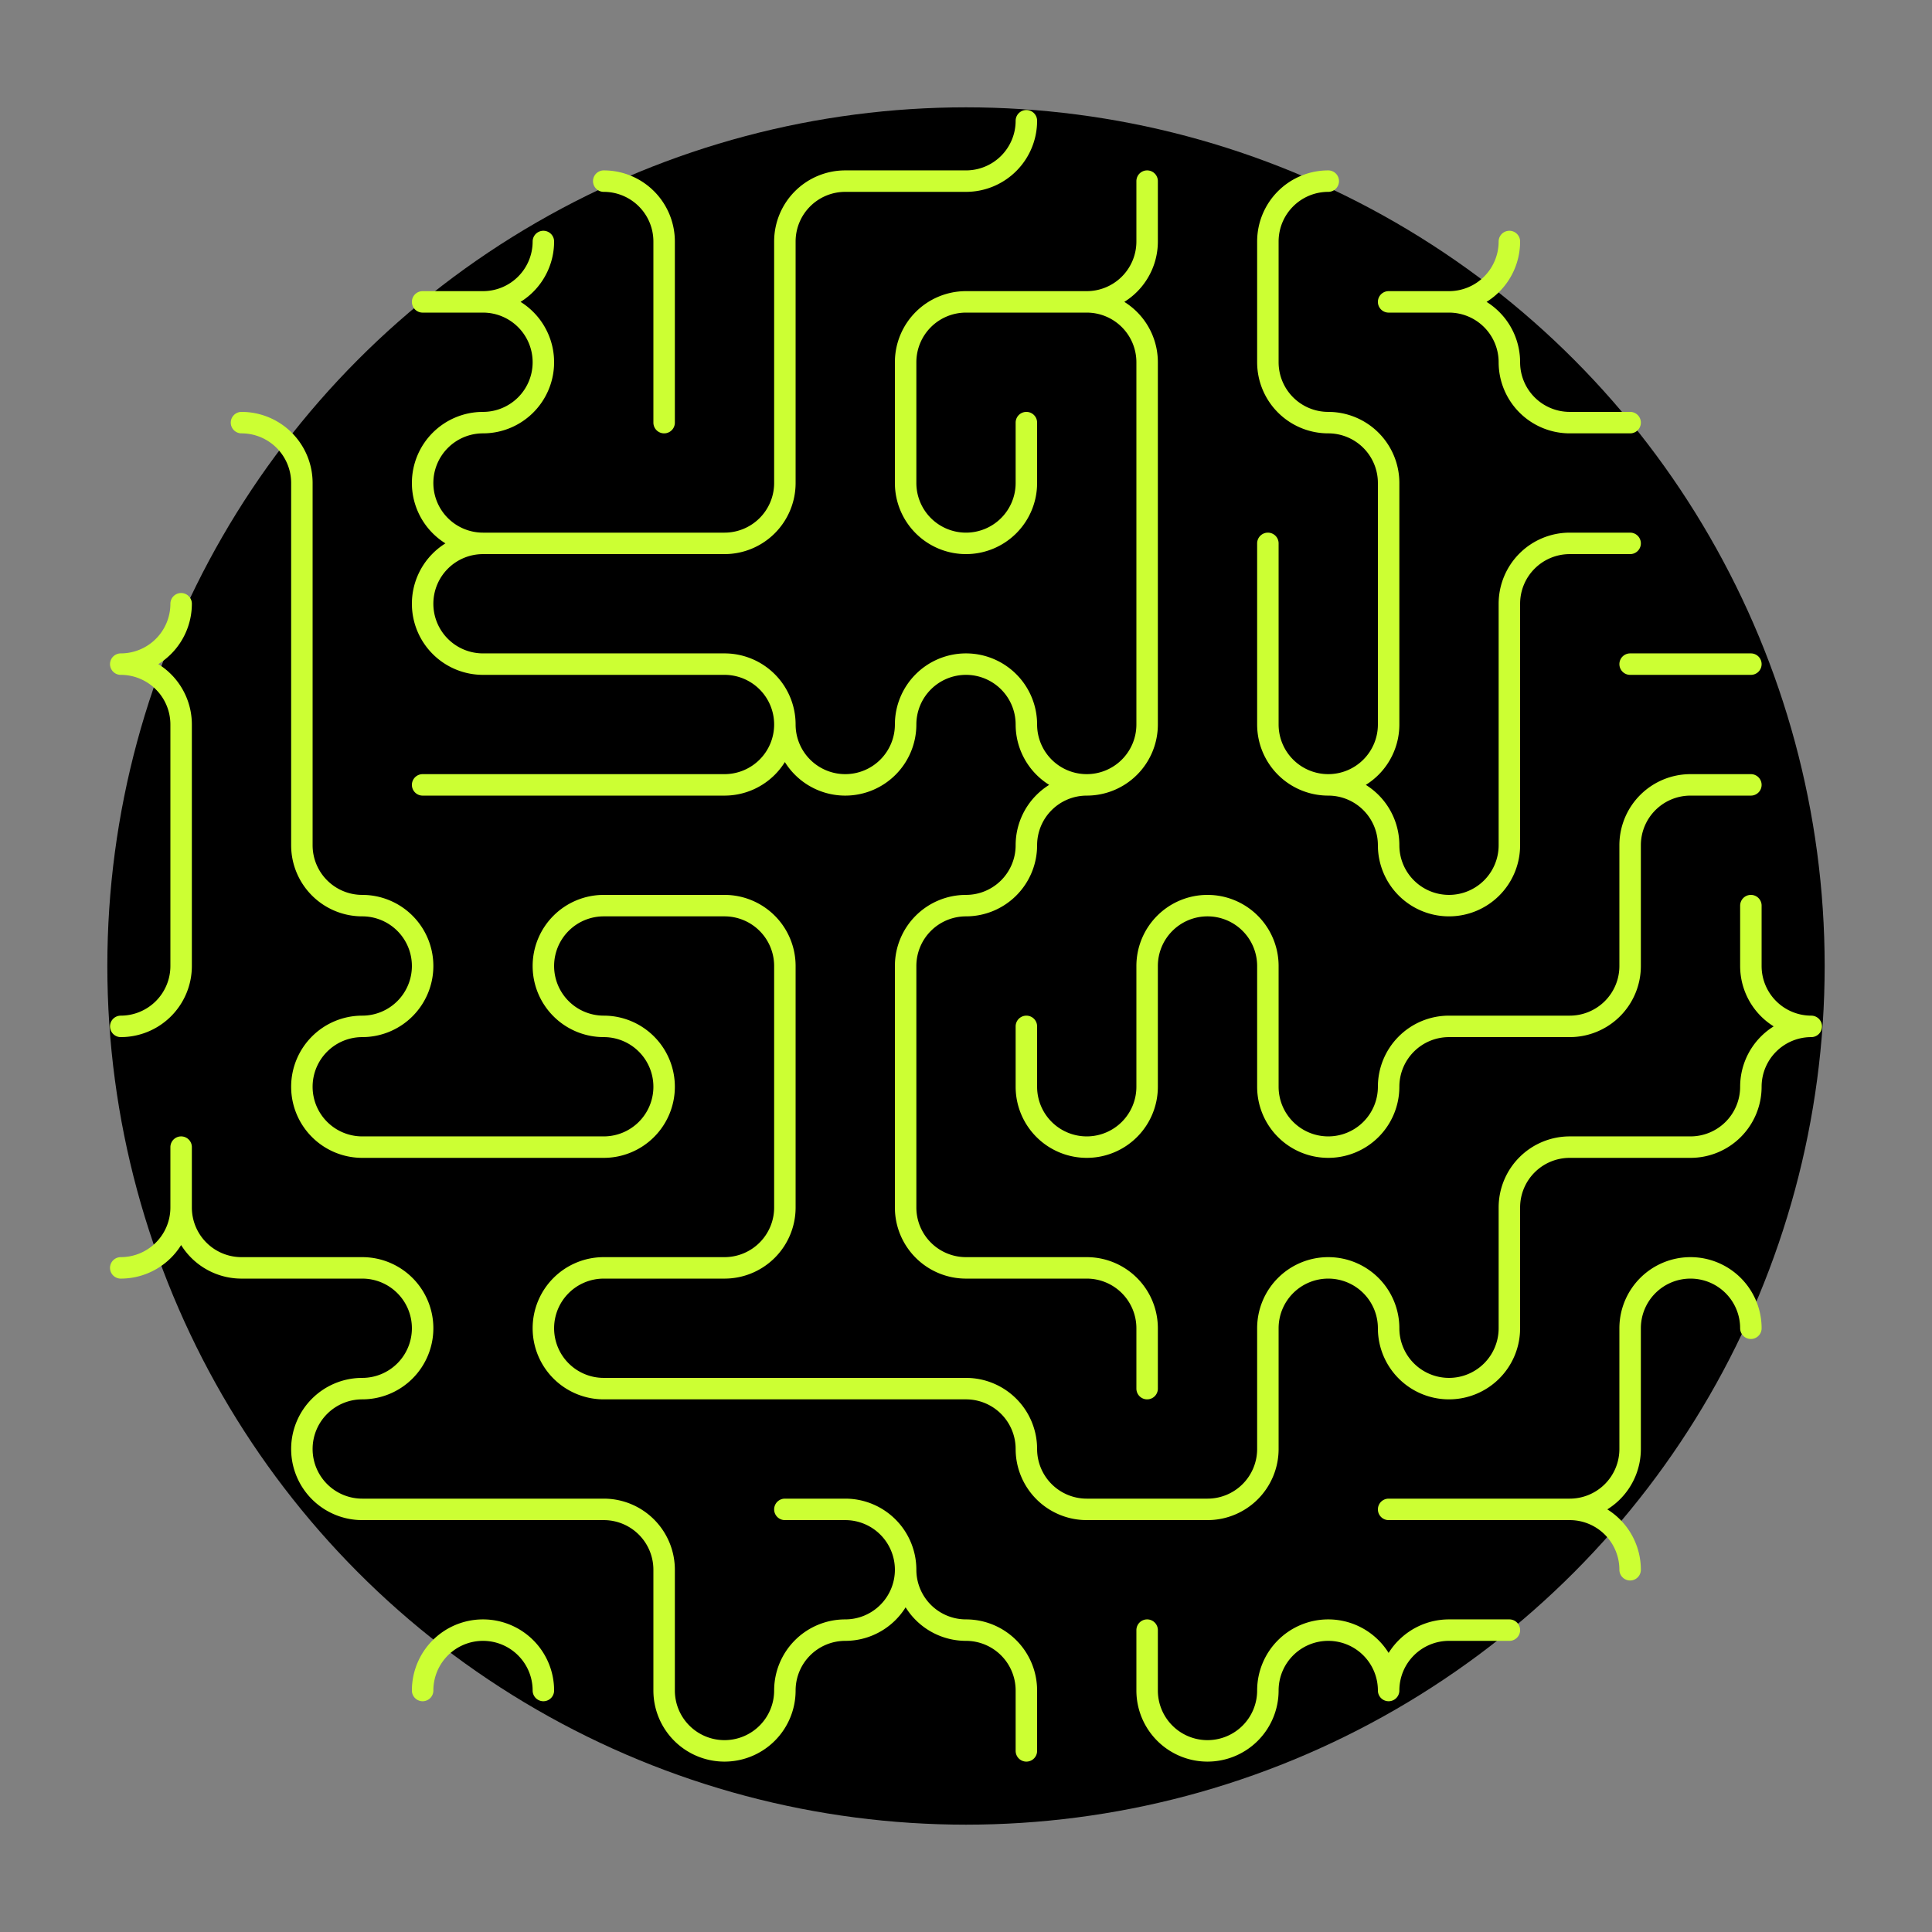
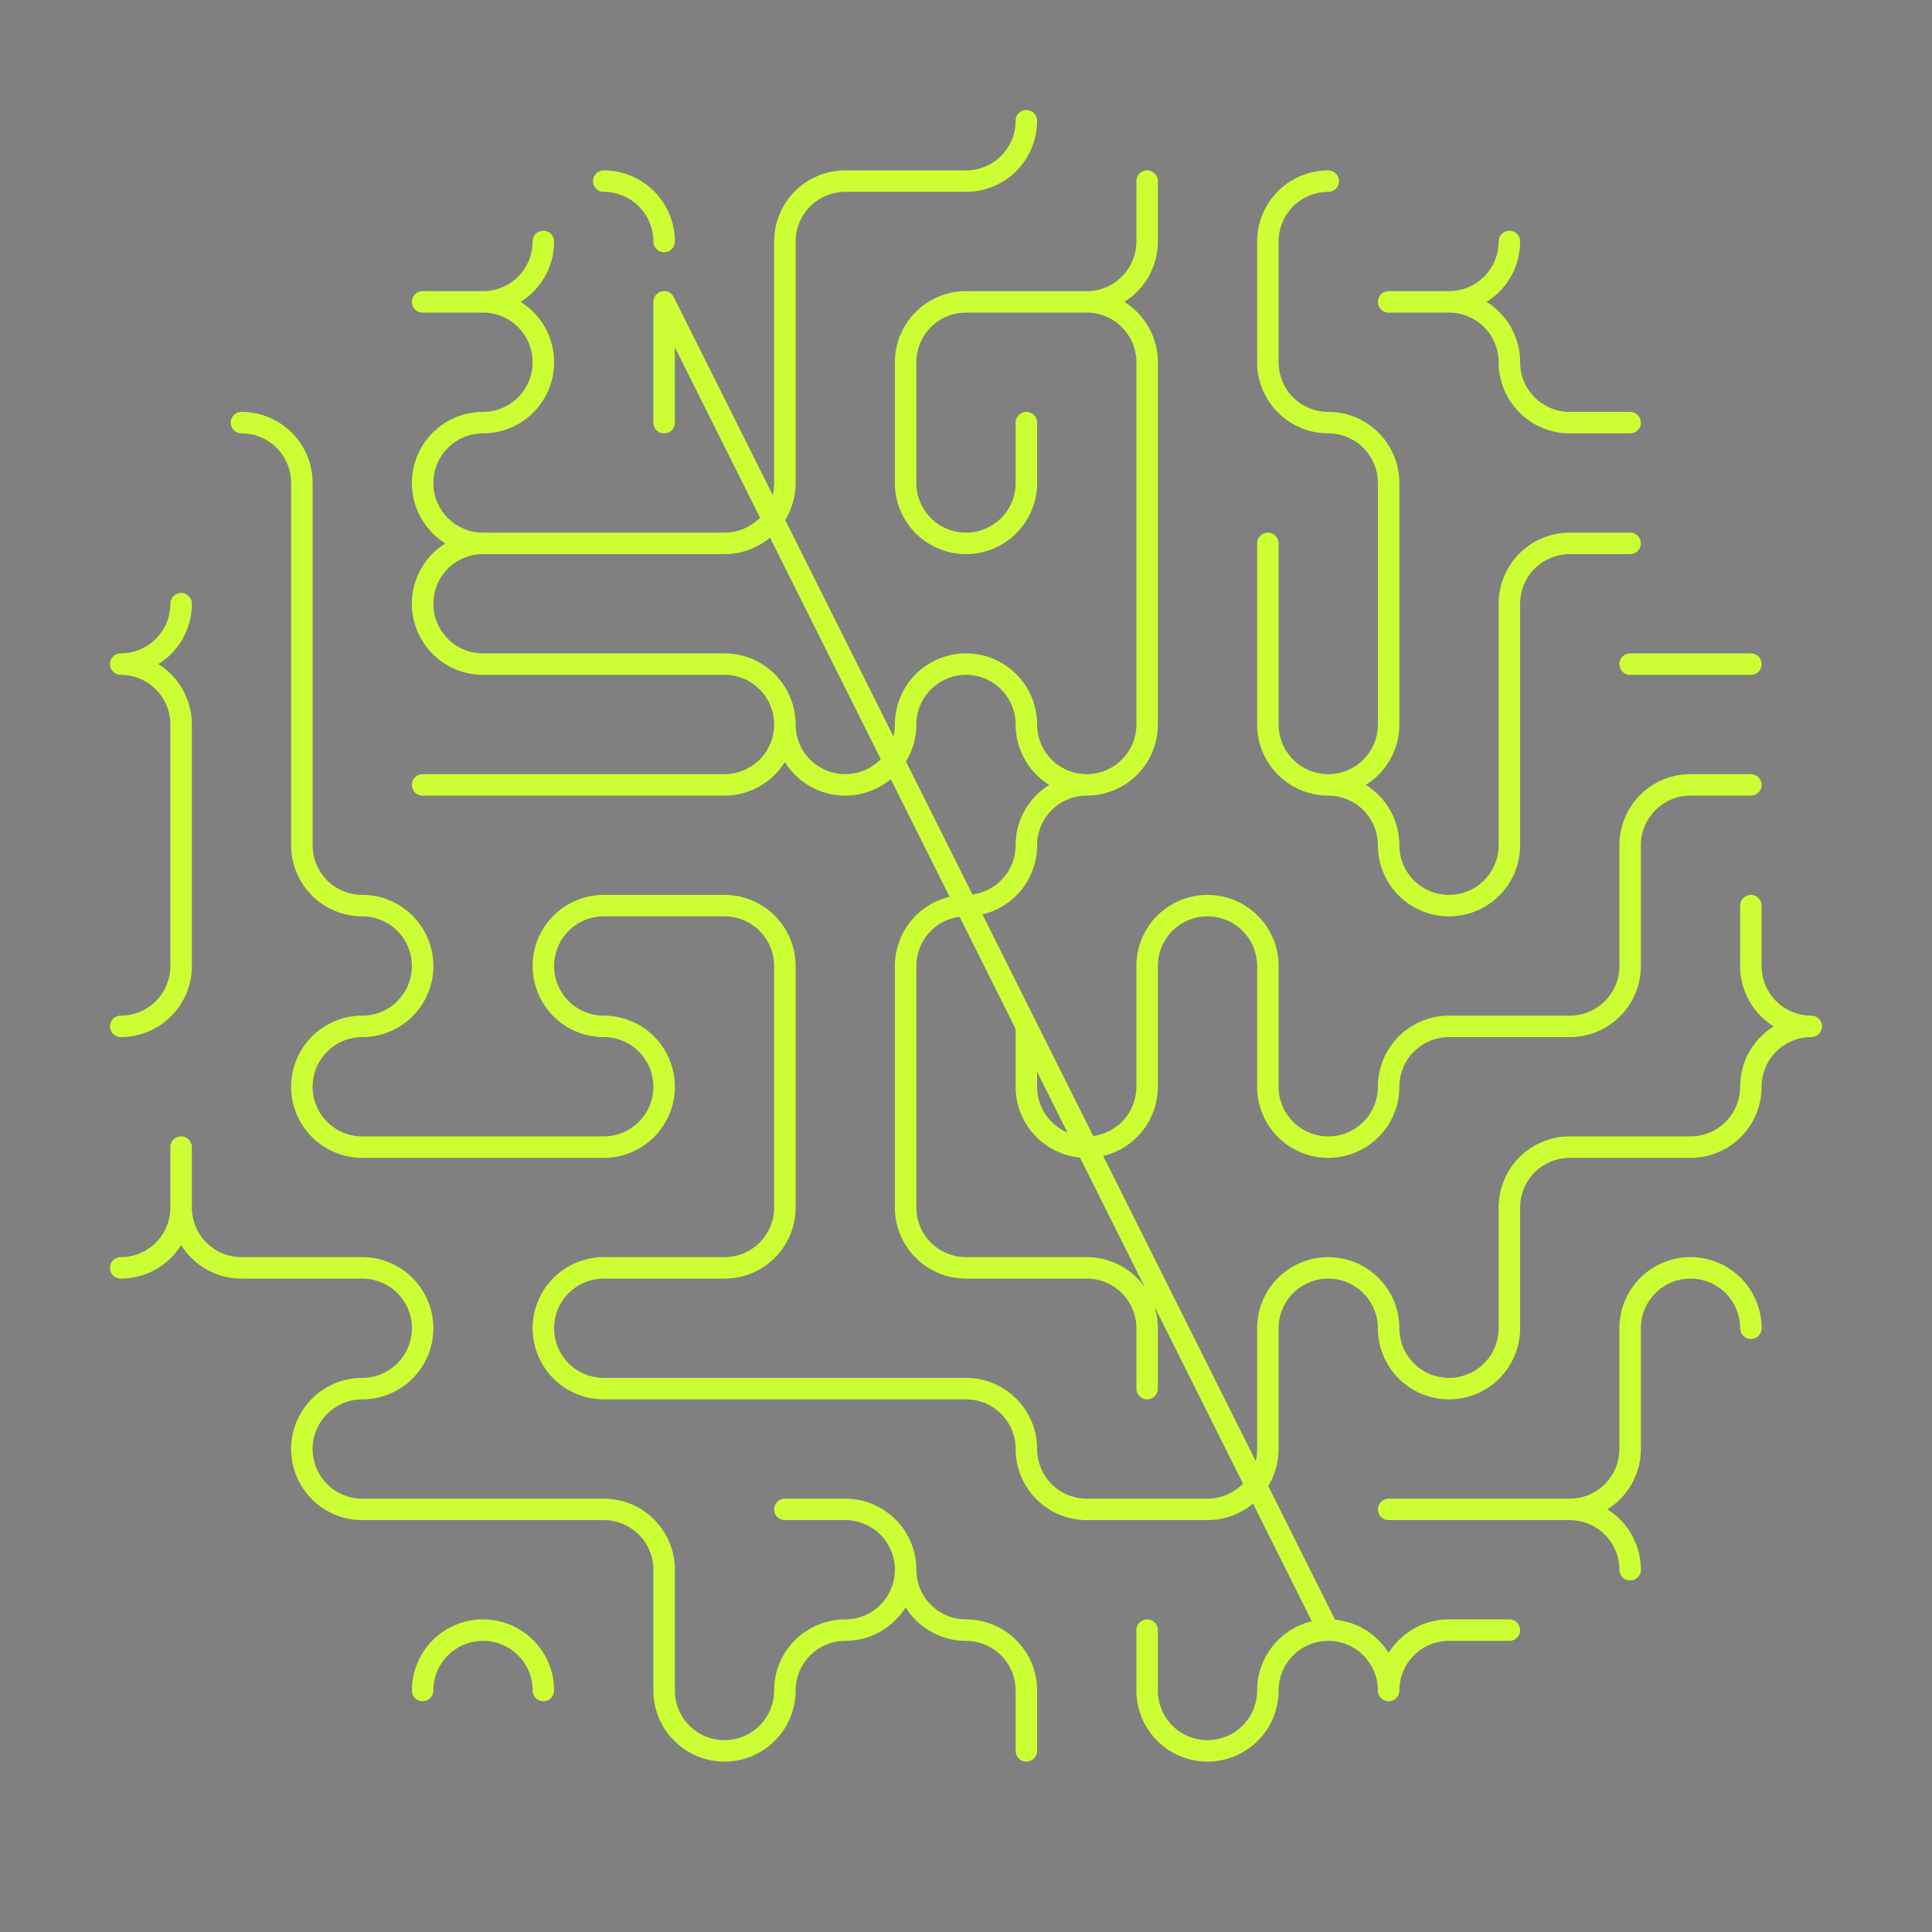
<svg xmlns="http://www.w3.org/2000/svg" width="900" height="900">
  <rect width="100%" height="100%" fill="#808080" stroke="none" />
-   <circle cx="450" cy="450" r="400" fill="#000000" stroke="none" />
-   <path d="M 309.375 112.5 A 28.125 28.125 0 0 0 281.25 84.375 M 393.75 84.375 A 28.125 28.125 0 0 0 365.625 112.5 L 365.625 140.625 L 365.625 196.875 L 365.625 225 A 28.125 28.125 0 0 1 337.5 253.125 L 309.375 253.125 L 253.125 253.125 L 225 253.125 A 28.125 28.125 0 0 1 196.875 225 A 28.125 28.125 0 0 1 225 196.875 A 28.125 28.125 0 0 0 253.125 168.75 A 28.125 28.125 0 0 0 225 140.625 A 28.125 28.125 0 0 0 253.125 112.5 M 450 84.375 A 28.125 28.125 0 0 0 478.125 56.25 M 618.75 84.375 A 28.125 28.125 0 0 0 590.625 112.5 L 590.625 140.625 L 590.625 168.75 A 28.125 28.125 0 0 0 618.75 196.875 A 28.125 28.125 0 0 1 646.875 225 L 646.875 253.125 L 646.875 309.375 L 646.875 337.5 A 28.125 28.125 0 0 1 618.75 365.625 A 28.125 28.125 0 0 1 590.625 337.5 L 590.625 309.375 L 590.625 253.125 M 450 140.625 A 28.125 28.125 0 0 0 421.875 168.75 L 421.875 196.875 L 421.875 225 A 28.125 28.125 0 0 0 450 253.125 A 28.125 28.125 0 0 0 478.125 225 L 478.125 196.875 M 534.375 168.75 A 28.125 28.125 0 0 0 506.25 140.625 A 28.125 28.125 0 0 0 534.375 112.5 L 534.375 84.375 M 703.125 168.75 A 28.125 28.125 0 0 0 675 140.625 A 28.125 28.125 0 0 0 703.125 112.5 M 140.625 225 A 28.125 28.125 0 0 0 112.5 196.875 M 703.125 168.75 A 28.125 28.125 0 0 0 731.25 196.875 L 759.375 196.875 M 225 253.125 A 28.125 28.125 0 0 0 196.875 281.25 A 28.125 28.125 0 0 0 225 309.375 L 253.125 309.375 L 309.375 309.375 L 337.5 309.375 A 28.125 28.125 0 0 1 365.625 337.5 A 28.125 28.125 0 0 0 393.75 365.625 A 28.125 28.125 0 0 0 421.875 337.5 A 28.125 28.125 0 0 1 450 309.375 A 28.125 28.125 0 0 1 478.125 337.5 A 28.125 28.125 0 0 0 506.25 365.625 A 28.125 28.125 0 0 0 478.125 393.75 A 28.125 28.125 0 0 1 450 421.875 A 28.125 28.125 0 0 0 421.875 450 L 421.875 478.125 L 421.875 534.375 L 421.875 562.5 A 28.125 28.125 0 0 0 450 590.625 L 478.125 590.625 L 506.25 590.625 A 28.125 28.125 0 0 1 534.375 618.75 L 534.375 646.875 M 731.25 253.125 A 28.125 28.125 0 0 0 703.125 281.25 L 703.125 309.375 L 703.125 365.625 L 703.125 393.75 A 28.125 28.125 0 0 1 675 421.875 A 28.125 28.125 0 0 1 646.875 393.75 A 28.125 28.125 0 0 0 618.75 365.625 L 618.75 365.625 M 84.375 337.5 A 28.125 28.125 0 0 0 56.25 309.375 A 28.125 28.125 0 0 0 84.375 281.25 M 337.5 365.625 A 28.125 28.125 0 0 0 365.625 337.5 L 365.625 337.5 M 506.25 365.625 A 28.125 28.125 0 0 0 534.375 337.5 L 534.375 309.375 L 534.375 253.125 L 534.375 196.875 L 534.375 168.75 M 787.5 365.625 A 28.125 28.125 0 0 0 759.375 393.75 L 759.375 421.875 L 759.375 450 A 28.125 28.125 0 0 1 731.25 478.125 L 703.125 478.125 L 675 478.125 A 28.125 28.125 0 0 0 646.875 506.25 A 28.125 28.125 0 0 1 618.75 534.375 A 28.125 28.125 0 0 1 590.625 506.25 L 590.625 478.125 L 590.625 450 A 28.125 28.125 0 0 0 562.5 421.875 A 28.125 28.125 0 0 0 534.375 450 L 534.375 478.125 L 534.375 506.25 A 28.125 28.125 0 0 1 506.25 534.375 A 28.125 28.125 0 0 1 478.125 506.25 L 478.125 478.125 M 140.625 393.75 A 28.125 28.125 0 0 0 168.75 421.875 A 28.125 28.125 0 0 1 196.875 450 A 28.125 28.125 0 0 1 168.75 478.125 A 28.125 28.125 0 0 0 140.625 506.25 A 28.125 28.125 0 0 0 168.75 534.375 L 196.875 534.375 L 253.125 534.375 L 281.25 534.375 A 28.125 28.125 0 0 0 309.375 506.25 A 28.125 28.125 0 0 0 281.25 478.125 A 28.125 28.125 0 0 1 253.125 450 A 28.125 28.125 0 0 1 281.25 421.875 L 309.375 421.875 L 337.5 421.875 A 28.125 28.125 0 0 1 365.625 450 L 365.625 478.125 L 365.625 534.375 L 365.625 562.5 A 28.125 28.125 0 0 1 337.5 590.625 L 309.375 590.625 L 281.25 590.625 A 28.125 28.125 0 0 0 253.125 618.75 A 28.125 28.125 0 0 0 281.25 646.875 L 309.375 646.875 L 365.625 646.875 L 421.875 646.875 L 450 646.875 A 28.125 28.125 0 0 1 478.125 675 A 28.125 28.125 0 0 0 506.25 703.125 L 534.375 703.125 L 562.5 703.125 A 28.125 28.125 0 0 0 590.625 675 L 590.625 646.875 L 590.625 618.75 A 28.125 28.125 0 0 1 618.75 590.625 A 28.125 28.125 0 0 1 646.875 618.75 A 28.125 28.125 0 0 0 675 646.875 A 28.125 28.125 0 0 0 703.125 618.75 L 703.125 590.625 L 703.125 562.5 A 28.125 28.125 0 0 1 731.25 534.375 L 759.375 534.375 L 787.5 534.375 A 28.125 28.125 0 0 0 815.625 506.25 A 28.125 28.125 0 0 1 843.75 478.125 A 28.125 28.125 0 0 1 815.625 450 L 815.625 421.875 M 56.25 478.125 A 28.125 28.125 0 0 0 84.375 450 L 84.375 421.875 L 84.375 365.625 L 84.375 337.5 M 84.375 562.5 A 28.125 28.125 0 0 0 112.5 590.625 L 140.625 590.625 L 168.75 590.625 A 28.125 28.125 0 0 1 196.875 618.75 A 28.125 28.125 0 0 1 168.75 646.875 A 28.125 28.125 0 0 0 140.625 675 A 28.125 28.125 0 0 0 168.75 703.125 L 196.875 703.125 L 253.125 703.125 L 281.25 703.125 A 28.125 28.125 0 0 1 309.375 731.25 L 309.375 759.375 L 309.375 787.5 A 28.125 28.125 0 0 0 337.5 815.625 A 28.125 28.125 0 0 0 365.625 787.5 A 28.125 28.125 0 0 1 393.75 759.375 A 28.125 28.125 0 0 0 421.875 731.25 A 28.125 28.125 0 0 0 393.75 703.125 L 365.625 703.125 M 56.25 590.625 A 28.125 28.125 0 0 0 84.375 562.5 L 84.375 534.375 M 787.5 590.625 A 28.125 28.125 0 0 0 759.375 618.75 L 759.375 646.875 L 759.375 675 A 28.125 28.125 0 0 1 731.25 703.125 A 28.125 28.125 0 0 1 759.375 731.25 M 815.625 618.75 A 28.125 28.125 0 0 0 787.5 590.625 L 787.5 590.625 M 225 759.375 A 28.125 28.125 0 0 0 196.875 787.5 M 253.125 787.5 A 28.125 28.125 0 0 0 225 759.375 L 225 759.375 M 421.875 731.25 A 28.125 28.125 0 0 0 450 759.375 A 28.125 28.125 0 0 1 478.125 787.5 L 478.125 815.625 M 618.75 759.375 A 28.125 28.125 0 0 0 590.625 787.5 A 28.125 28.125 0 0 1 562.5 815.625 A 28.125 28.125 0 0 1 534.375 787.5 L 534.375 759.375 M 675 759.375 A 28.125 28.125 0 0 0 646.875 787.5 A 28.125 28.125 0 0 0 618.75 759.375 L 618.75 759.375 M 309.375 112.5 L 309.375 140.625 L 309.375 196.875 M 393.75 84.375 L 421.875 84.375 L 450 84.375 M 196.875 140.625 L 225 140.625 M 253.125 168.75 L 253.125 168.75 M 450 140.625 L 478.125 140.625 L 506.25 140.625 M 646.875 140.625 L 675 140.625 M 703.125 168.75 L 703.125 168.75 M 140.625 225 L 140.625 253.125 L 140.625 309.375 L 140.625 365.625 L 140.625 393.75 M 225 196.875 L 225 196.875 M 196.875 225 L 196.875 225 M 618.75 196.875 L 618.75 196.875 M 196.875 281.25 L 196.875 281.25 M 450 253.125 L 450 253.125 M 731.25 253.125 L 759.375 253.125 M 450 309.375 L 450 309.375 M 421.875 337.5 L 421.875 337.5 M 478.125 337.5 L 478.125 337.5 M 759.375 309.375 L 815.625 309.375 M 196.875 365.625 L 253.125 365.625 L 309.375 365.625 L 337.5 365.625 M 393.75 365.625 L 393.75 365.625 M 506.25 365.625 L 506.25 365.625 M 478.125 393.75 L 478.125 393.75 M 646.875 393.75 L 646.875 393.75 M 787.5 365.625 L 815.625 365.625 M 168.75 421.875 L 168.75 421.875 M 196.875 450 L 196.875 450 M 253.125 450 L 253.125 450 M 450 421.875 L 450 421.875 M 562.5 421.875 L 562.5 421.875 M 675 421.875 L 675 421.875 M 168.75 478.125 L 168.75 478.125 M 140.625 506.25 L 140.625 506.25 M 281.25 478.125 L 281.25 478.125 M 309.375 506.25 L 309.375 506.25 M 646.875 506.25 L 646.875 506.25 M 815.625 506.25 L 815.625 506.25 M 506.25 534.375 L 506.25 534.375 M 618.75 534.375 L 618.75 534.375 M 196.875 618.75 L 196.875 618.75 M 253.125 618.75 L 253.125 618.75 M 618.75 590.625 L 618.75 590.625 M 646.875 618.75 L 646.875 618.75 M 168.75 646.875 L 168.75 646.875 M 140.625 675 L 140.625 675 M 478.125 675 L 478.125 675 M 675 646.875 L 675 646.875 M 421.875 731.25 L 421.875 731.25 M 646.875 703.125 L 703.125 703.125 L 731.25 703.125 M 393.75 759.375 L 393.75 759.375 M 365.625 787.5 L 365.625 787.5 M 450 759.375 L 450 759.375 M 590.625 787.5 L 590.625 787.5 M 675 759.375 L 703.125 759.375 M 337.5 815.625 L 337.5 815.625 M 562.5 815.625 L 562.5 815.625" fill="none" stroke="#ccff33" stroke-width="10" stroke-linecap="round" stroke-linejoin="round" />
+   <path d="M 309.375 112.5 A 28.125 28.125 0 0 0 281.25 84.375 M 393.75 84.375 A 28.125 28.125 0 0 0 365.625 112.5 L 365.625 140.625 L 365.625 196.875 L 365.625 225 A 28.125 28.125 0 0 1 337.5 253.125 L 309.375 253.125 L 253.125 253.125 L 225 253.125 A 28.125 28.125 0 0 1 196.875 225 A 28.125 28.125 0 0 1 225 196.875 A 28.125 28.125 0 0 0 253.125 168.75 A 28.125 28.125 0 0 0 225 140.625 A 28.125 28.125 0 0 0 253.125 112.5 M 450 84.375 A 28.125 28.125 0 0 0 478.125 56.25 M 618.75 84.375 A 28.125 28.125 0 0 0 590.625 112.5 L 590.625 140.625 L 590.625 168.75 A 28.125 28.125 0 0 0 618.75 196.875 A 28.125 28.125 0 0 1 646.875 225 L 646.875 253.125 L 646.875 309.375 L 646.875 337.5 A 28.125 28.125 0 0 1 618.75 365.625 A 28.125 28.125 0 0 1 590.625 337.5 L 590.625 309.375 L 590.625 253.125 M 450 140.625 A 28.125 28.125 0 0 0 421.875 168.75 L 421.875 196.875 L 421.875 225 A 28.125 28.125 0 0 0 450 253.125 A 28.125 28.125 0 0 0 478.125 225 L 478.125 196.875 M 534.375 168.75 A 28.125 28.125 0 0 0 506.25 140.625 A 28.125 28.125 0 0 0 534.375 112.5 L 534.375 84.375 M 703.125 168.75 A 28.125 28.125 0 0 0 675 140.625 A 28.125 28.125 0 0 0 703.125 112.5 M 140.625 225 A 28.125 28.125 0 0 0 112.5 196.875 M 703.125 168.75 A 28.125 28.125 0 0 0 731.25 196.875 L 759.375 196.875 M 225 253.125 A 28.125 28.125 0 0 0 196.875 281.25 A 28.125 28.125 0 0 0 225 309.375 L 253.125 309.375 L 309.375 309.375 L 337.5 309.375 A 28.125 28.125 0 0 1 365.625 337.5 A 28.125 28.125 0 0 0 393.75 365.625 A 28.125 28.125 0 0 0 421.875 337.5 A 28.125 28.125 0 0 1 450 309.375 A 28.125 28.125 0 0 1 478.125 337.5 A 28.125 28.125 0 0 0 506.25 365.625 A 28.125 28.125 0 0 0 478.125 393.75 A 28.125 28.125 0 0 1 450 421.875 A 28.125 28.125 0 0 0 421.875 450 L 421.875 478.125 L 421.875 534.375 L 421.875 562.5 A 28.125 28.125 0 0 0 450 590.625 L 478.125 590.625 L 506.25 590.625 A 28.125 28.125 0 0 1 534.375 618.75 L 534.375 646.875 M 731.25 253.125 A 28.125 28.125 0 0 0 703.125 281.25 L 703.125 309.375 L 703.125 365.625 L 703.125 393.75 A 28.125 28.125 0 0 1 675 421.875 A 28.125 28.125 0 0 1 646.875 393.75 A 28.125 28.125 0 0 0 618.75 365.625 L 618.75 365.625 M 84.375 337.5 A 28.125 28.125 0 0 0 56.25 309.375 A 28.125 28.125 0 0 0 84.375 281.25 M 337.5 365.625 A 28.125 28.125 0 0 0 365.625 337.5 L 365.625 337.5 M 506.25 365.625 A 28.125 28.125 0 0 0 534.375 337.5 L 534.375 309.375 L 534.375 253.125 L 534.375 196.875 L 534.375 168.75 M 787.5 365.625 A 28.125 28.125 0 0 0 759.375 393.75 L 759.375 421.875 L 759.375 450 A 28.125 28.125 0 0 1 731.25 478.125 L 703.125 478.125 L 675 478.125 A 28.125 28.125 0 0 0 646.875 506.25 A 28.125 28.125 0 0 1 618.75 534.375 A 28.125 28.125 0 0 1 590.625 506.25 L 590.625 478.125 L 590.625 450 A 28.125 28.125 0 0 0 562.5 421.875 A 28.125 28.125 0 0 0 534.375 450 L 534.375 478.125 L 534.375 506.25 A 28.125 28.125 0 0 1 506.25 534.375 A 28.125 28.125 0 0 1 478.125 506.25 L 478.125 478.125 M 140.625 393.75 A 28.125 28.125 0 0 0 168.75 421.875 A 28.125 28.125 0 0 1 196.875 450 A 28.125 28.125 0 0 1 168.75 478.125 A 28.125 28.125 0 0 0 140.625 506.25 A 28.125 28.125 0 0 0 168.75 534.375 L 196.875 534.375 L 253.125 534.375 L 281.25 534.375 A 28.125 28.125 0 0 0 309.375 506.25 A 28.125 28.125 0 0 0 281.25 478.125 A 28.125 28.125 0 0 1 253.125 450 A 28.125 28.125 0 0 1 281.25 421.875 L 309.375 421.875 L 337.5 421.875 A 28.125 28.125 0 0 1 365.625 450 L 365.625 478.125 L 365.625 534.375 L 365.625 562.5 A 28.125 28.125 0 0 1 337.5 590.625 L 309.375 590.625 L 281.25 590.625 A 28.125 28.125 0 0 0 253.125 618.75 A 28.125 28.125 0 0 0 281.25 646.875 L 309.375 646.875 L 365.625 646.875 L 421.875 646.875 L 450 646.875 A 28.125 28.125 0 0 1 478.125 675 A 28.125 28.125 0 0 0 506.25 703.125 L 534.375 703.125 L 562.5 703.125 A 28.125 28.125 0 0 0 590.625 675 L 590.625 646.875 L 590.625 618.75 A 28.125 28.125 0 0 1 618.75 590.625 A 28.125 28.125 0 0 1 646.875 618.75 A 28.125 28.125 0 0 0 675 646.875 A 28.125 28.125 0 0 0 703.125 618.75 L 703.125 590.625 L 703.125 562.5 A 28.125 28.125 0 0 1 731.25 534.375 L 759.375 534.375 L 787.5 534.375 A 28.125 28.125 0 0 0 815.625 506.25 A 28.125 28.125 0 0 1 843.75 478.125 A 28.125 28.125 0 0 1 815.625 450 L 815.625 421.875 M 56.25 478.125 A 28.125 28.125 0 0 0 84.375 450 L 84.375 421.875 L 84.375 365.625 L 84.375 337.5 M 84.375 562.5 A 28.125 28.125 0 0 0 112.5 590.625 L 140.625 590.625 L 168.75 590.625 A 28.125 28.125 0 0 1 196.875 618.75 A 28.125 28.125 0 0 1 168.75 646.875 A 28.125 28.125 0 0 0 140.625 675 A 28.125 28.125 0 0 0 168.75 703.125 L 196.875 703.125 L 253.125 703.125 L 281.25 703.125 A 28.125 28.125 0 0 1 309.375 731.25 L 309.375 759.375 L 309.375 787.5 A 28.125 28.125 0 0 0 337.5 815.625 A 28.125 28.125 0 0 0 365.625 787.5 A 28.125 28.125 0 0 1 393.75 759.375 A 28.125 28.125 0 0 0 421.875 731.25 A 28.125 28.125 0 0 0 393.75 703.125 L 365.625 703.125 M 56.25 590.625 A 28.125 28.125 0 0 0 84.375 562.5 L 84.375 534.375 M 787.5 590.625 A 28.125 28.125 0 0 0 759.375 618.75 L 759.375 646.875 L 759.375 675 A 28.125 28.125 0 0 1 731.25 703.125 A 28.125 28.125 0 0 1 759.375 731.25 M 815.625 618.75 A 28.125 28.125 0 0 0 787.5 590.625 L 787.5 590.625 M 225 759.375 A 28.125 28.125 0 0 0 196.875 787.5 M 253.125 787.5 A 28.125 28.125 0 0 0 225 759.375 L 225 759.375 M 421.875 731.25 A 28.125 28.125 0 0 0 450 759.375 A 28.125 28.125 0 0 1 478.125 787.5 L 478.125 815.625 M 618.75 759.375 A 28.125 28.125 0 0 0 590.625 787.5 A 28.125 28.125 0 0 1 562.5 815.625 A 28.125 28.125 0 0 1 534.375 787.5 L 534.375 759.375 M 675 759.375 A 28.125 28.125 0 0 0 646.875 787.5 A 28.125 28.125 0 0 0 618.75 759.375 L 618.75 759.375 L 309.375 140.625 L 309.375 196.875 M 393.75 84.375 L 421.875 84.375 L 450 84.375 M 196.875 140.625 L 225 140.625 M 253.125 168.75 L 253.125 168.75 M 450 140.625 L 478.125 140.625 L 506.25 140.625 M 646.875 140.625 L 675 140.625 M 703.125 168.75 L 703.125 168.75 M 140.625 225 L 140.625 253.125 L 140.625 309.375 L 140.625 365.625 L 140.625 393.75 M 225 196.875 L 225 196.875 M 196.875 225 L 196.875 225 M 618.75 196.875 L 618.75 196.875 M 196.875 281.25 L 196.875 281.25 M 450 253.125 L 450 253.125 M 731.25 253.125 L 759.375 253.125 M 450 309.375 L 450 309.375 M 421.875 337.5 L 421.875 337.5 M 478.125 337.5 L 478.125 337.5 M 759.375 309.375 L 815.625 309.375 M 196.875 365.625 L 253.125 365.625 L 309.375 365.625 L 337.5 365.625 M 393.75 365.625 L 393.75 365.625 M 506.25 365.625 L 506.25 365.625 M 478.125 393.75 L 478.125 393.75 M 646.875 393.75 L 646.875 393.75 M 787.5 365.625 L 815.625 365.625 M 168.75 421.875 L 168.75 421.875 M 196.875 450 L 196.875 450 M 253.125 450 L 253.125 450 M 450 421.875 L 450 421.875 M 562.5 421.875 L 562.5 421.875 M 675 421.875 L 675 421.875 M 168.75 478.125 L 168.75 478.125 M 140.625 506.25 L 140.625 506.25 M 281.25 478.125 L 281.25 478.125 M 309.375 506.25 L 309.375 506.25 M 646.875 506.25 L 646.875 506.25 M 815.625 506.25 L 815.625 506.25 M 506.25 534.375 L 506.25 534.375 M 618.75 534.375 L 618.75 534.375 M 196.875 618.75 L 196.875 618.75 M 253.125 618.75 L 253.125 618.75 M 618.75 590.625 L 618.75 590.625 M 646.875 618.75 L 646.875 618.75 M 168.75 646.875 L 168.75 646.875 M 140.625 675 L 140.625 675 M 478.125 675 L 478.125 675 M 675 646.875 L 675 646.875 M 421.875 731.25 L 421.875 731.25 M 646.875 703.125 L 703.125 703.125 L 731.25 703.125 M 393.75 759.375 L 393.75 759.375 M 365.625 787.5 L 365.625 787.5 M 450 759.375 L 450 759.375 M 590.625 787.5 L 590.625 787.5 M 675 759.375 L 703.125 759.375 M 337.5 815.625 L 337.5 815.625 M 562.5 815.625 L 562.5 815.625" fill="none" stroke="#ccff33" stroke-width="10" stroke-linecap="round" stroke-linejoin="round" />
</svg>